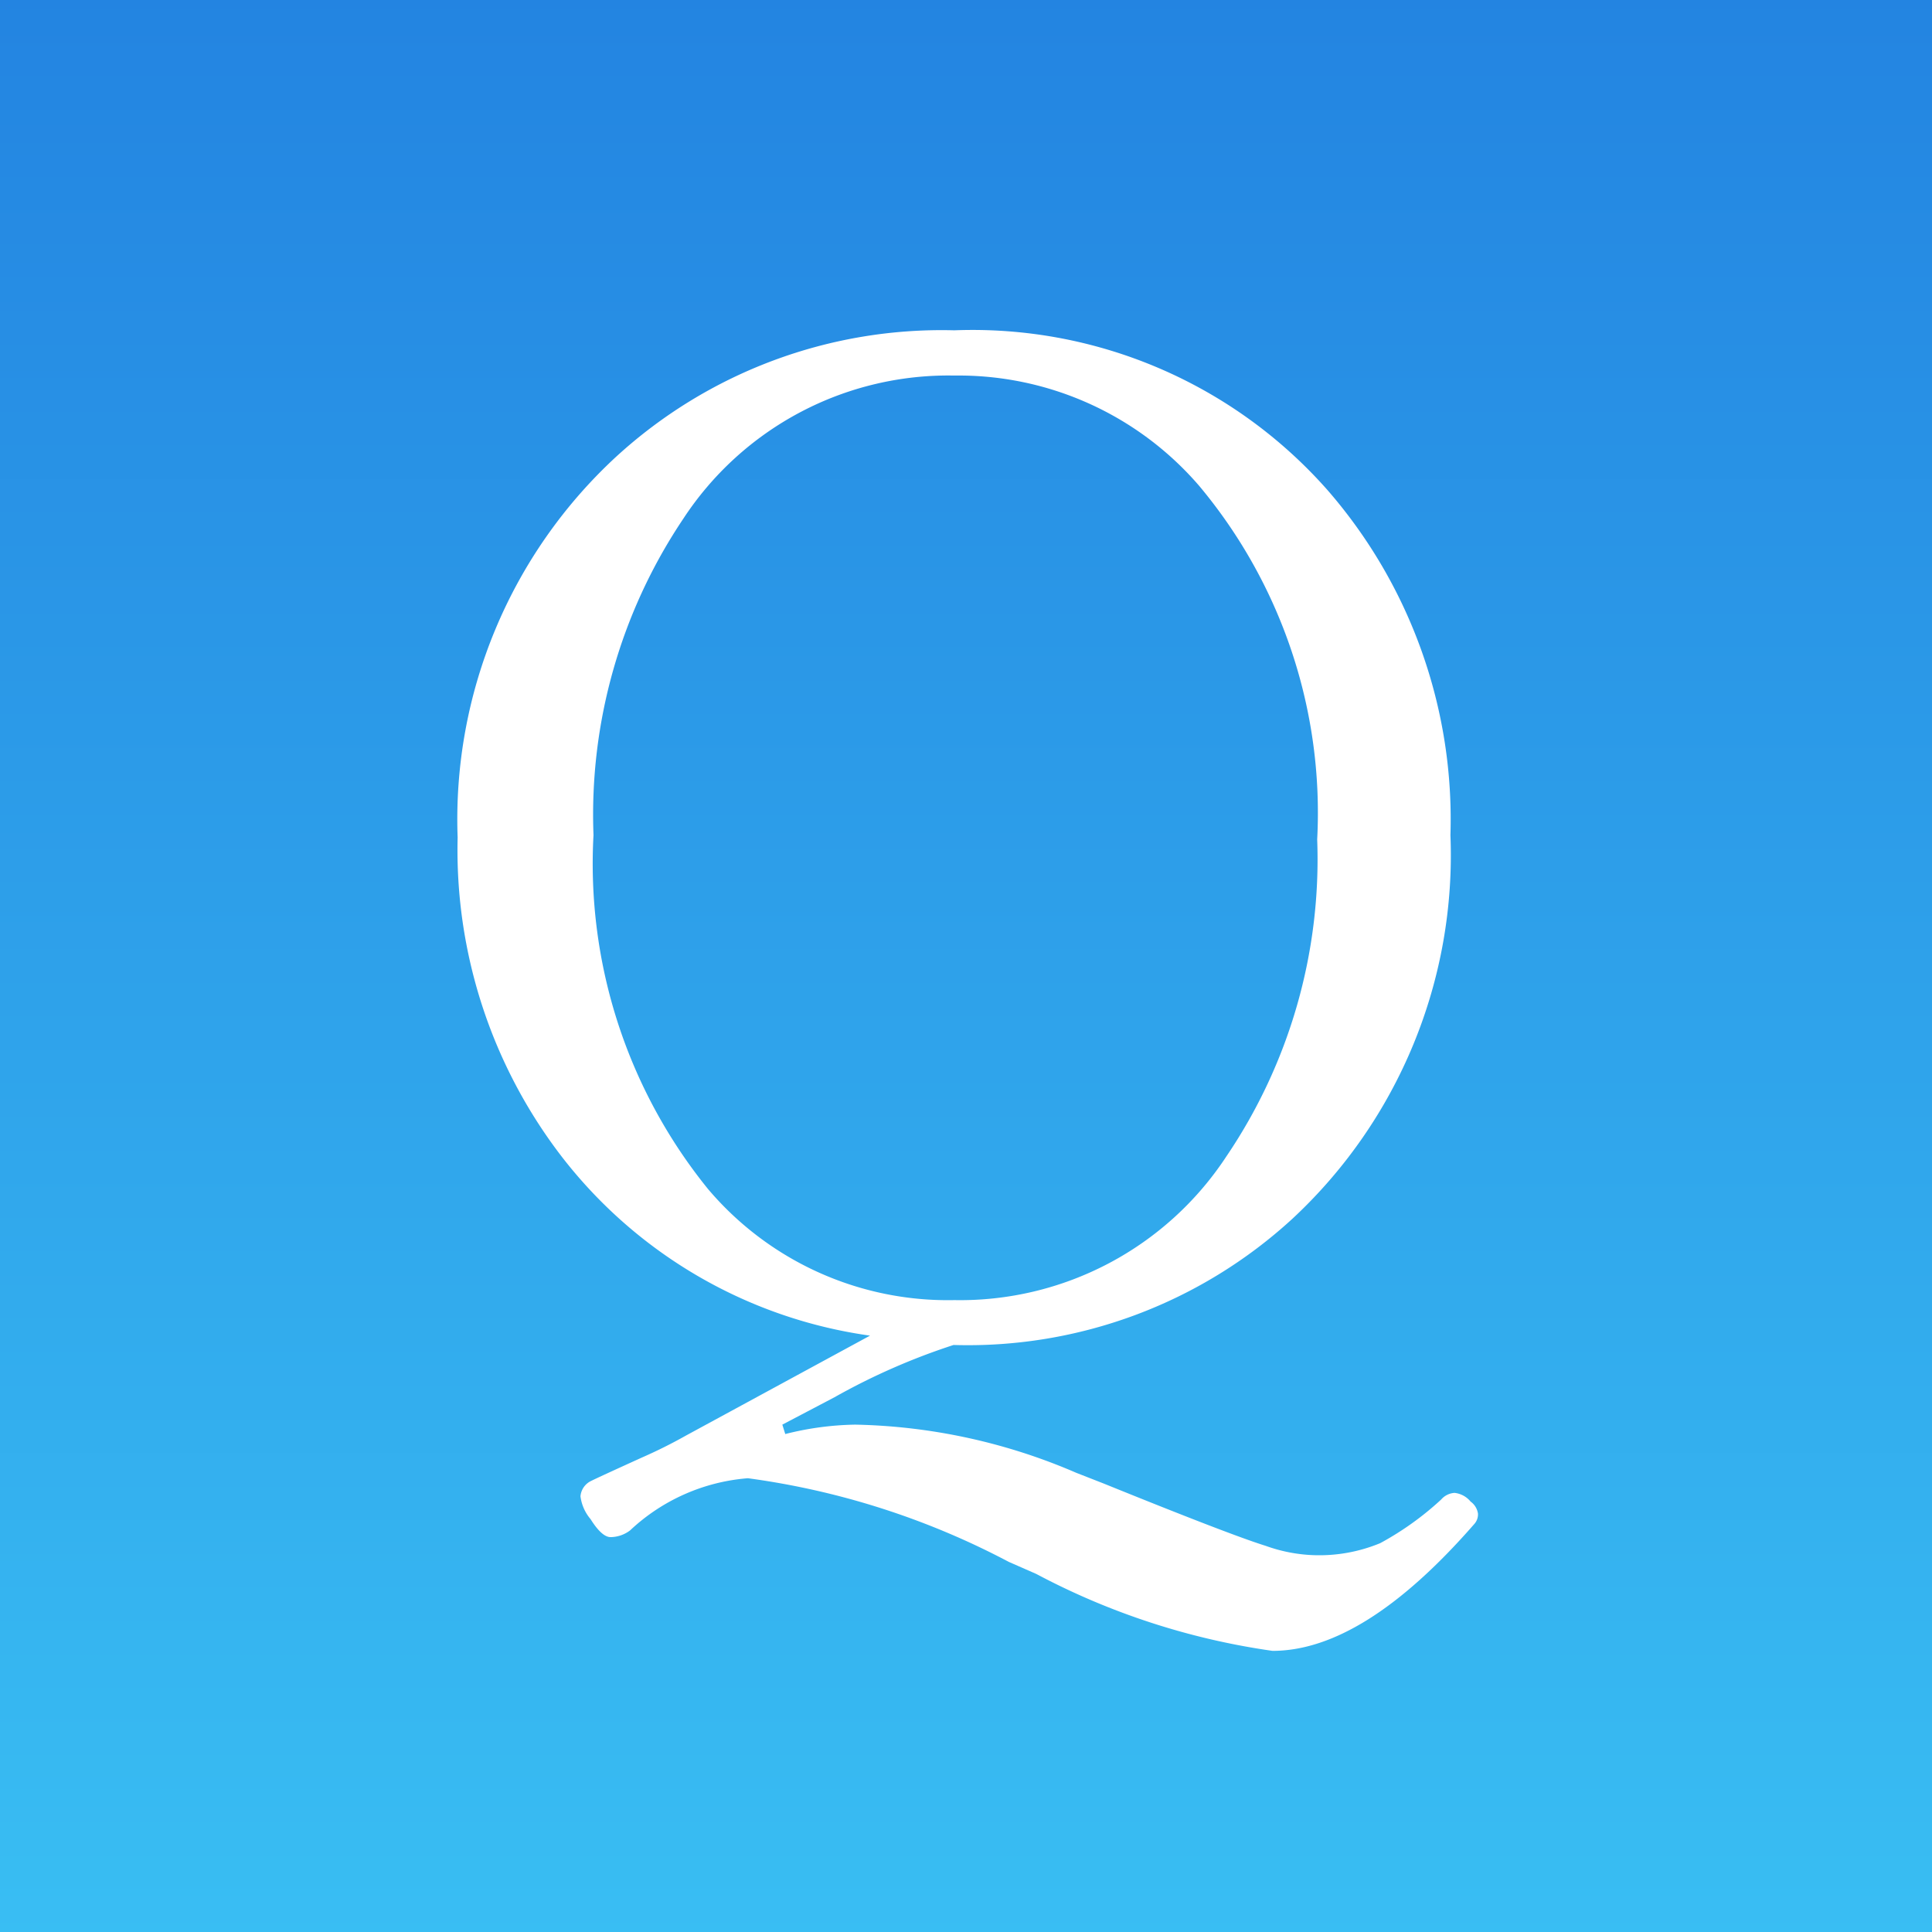
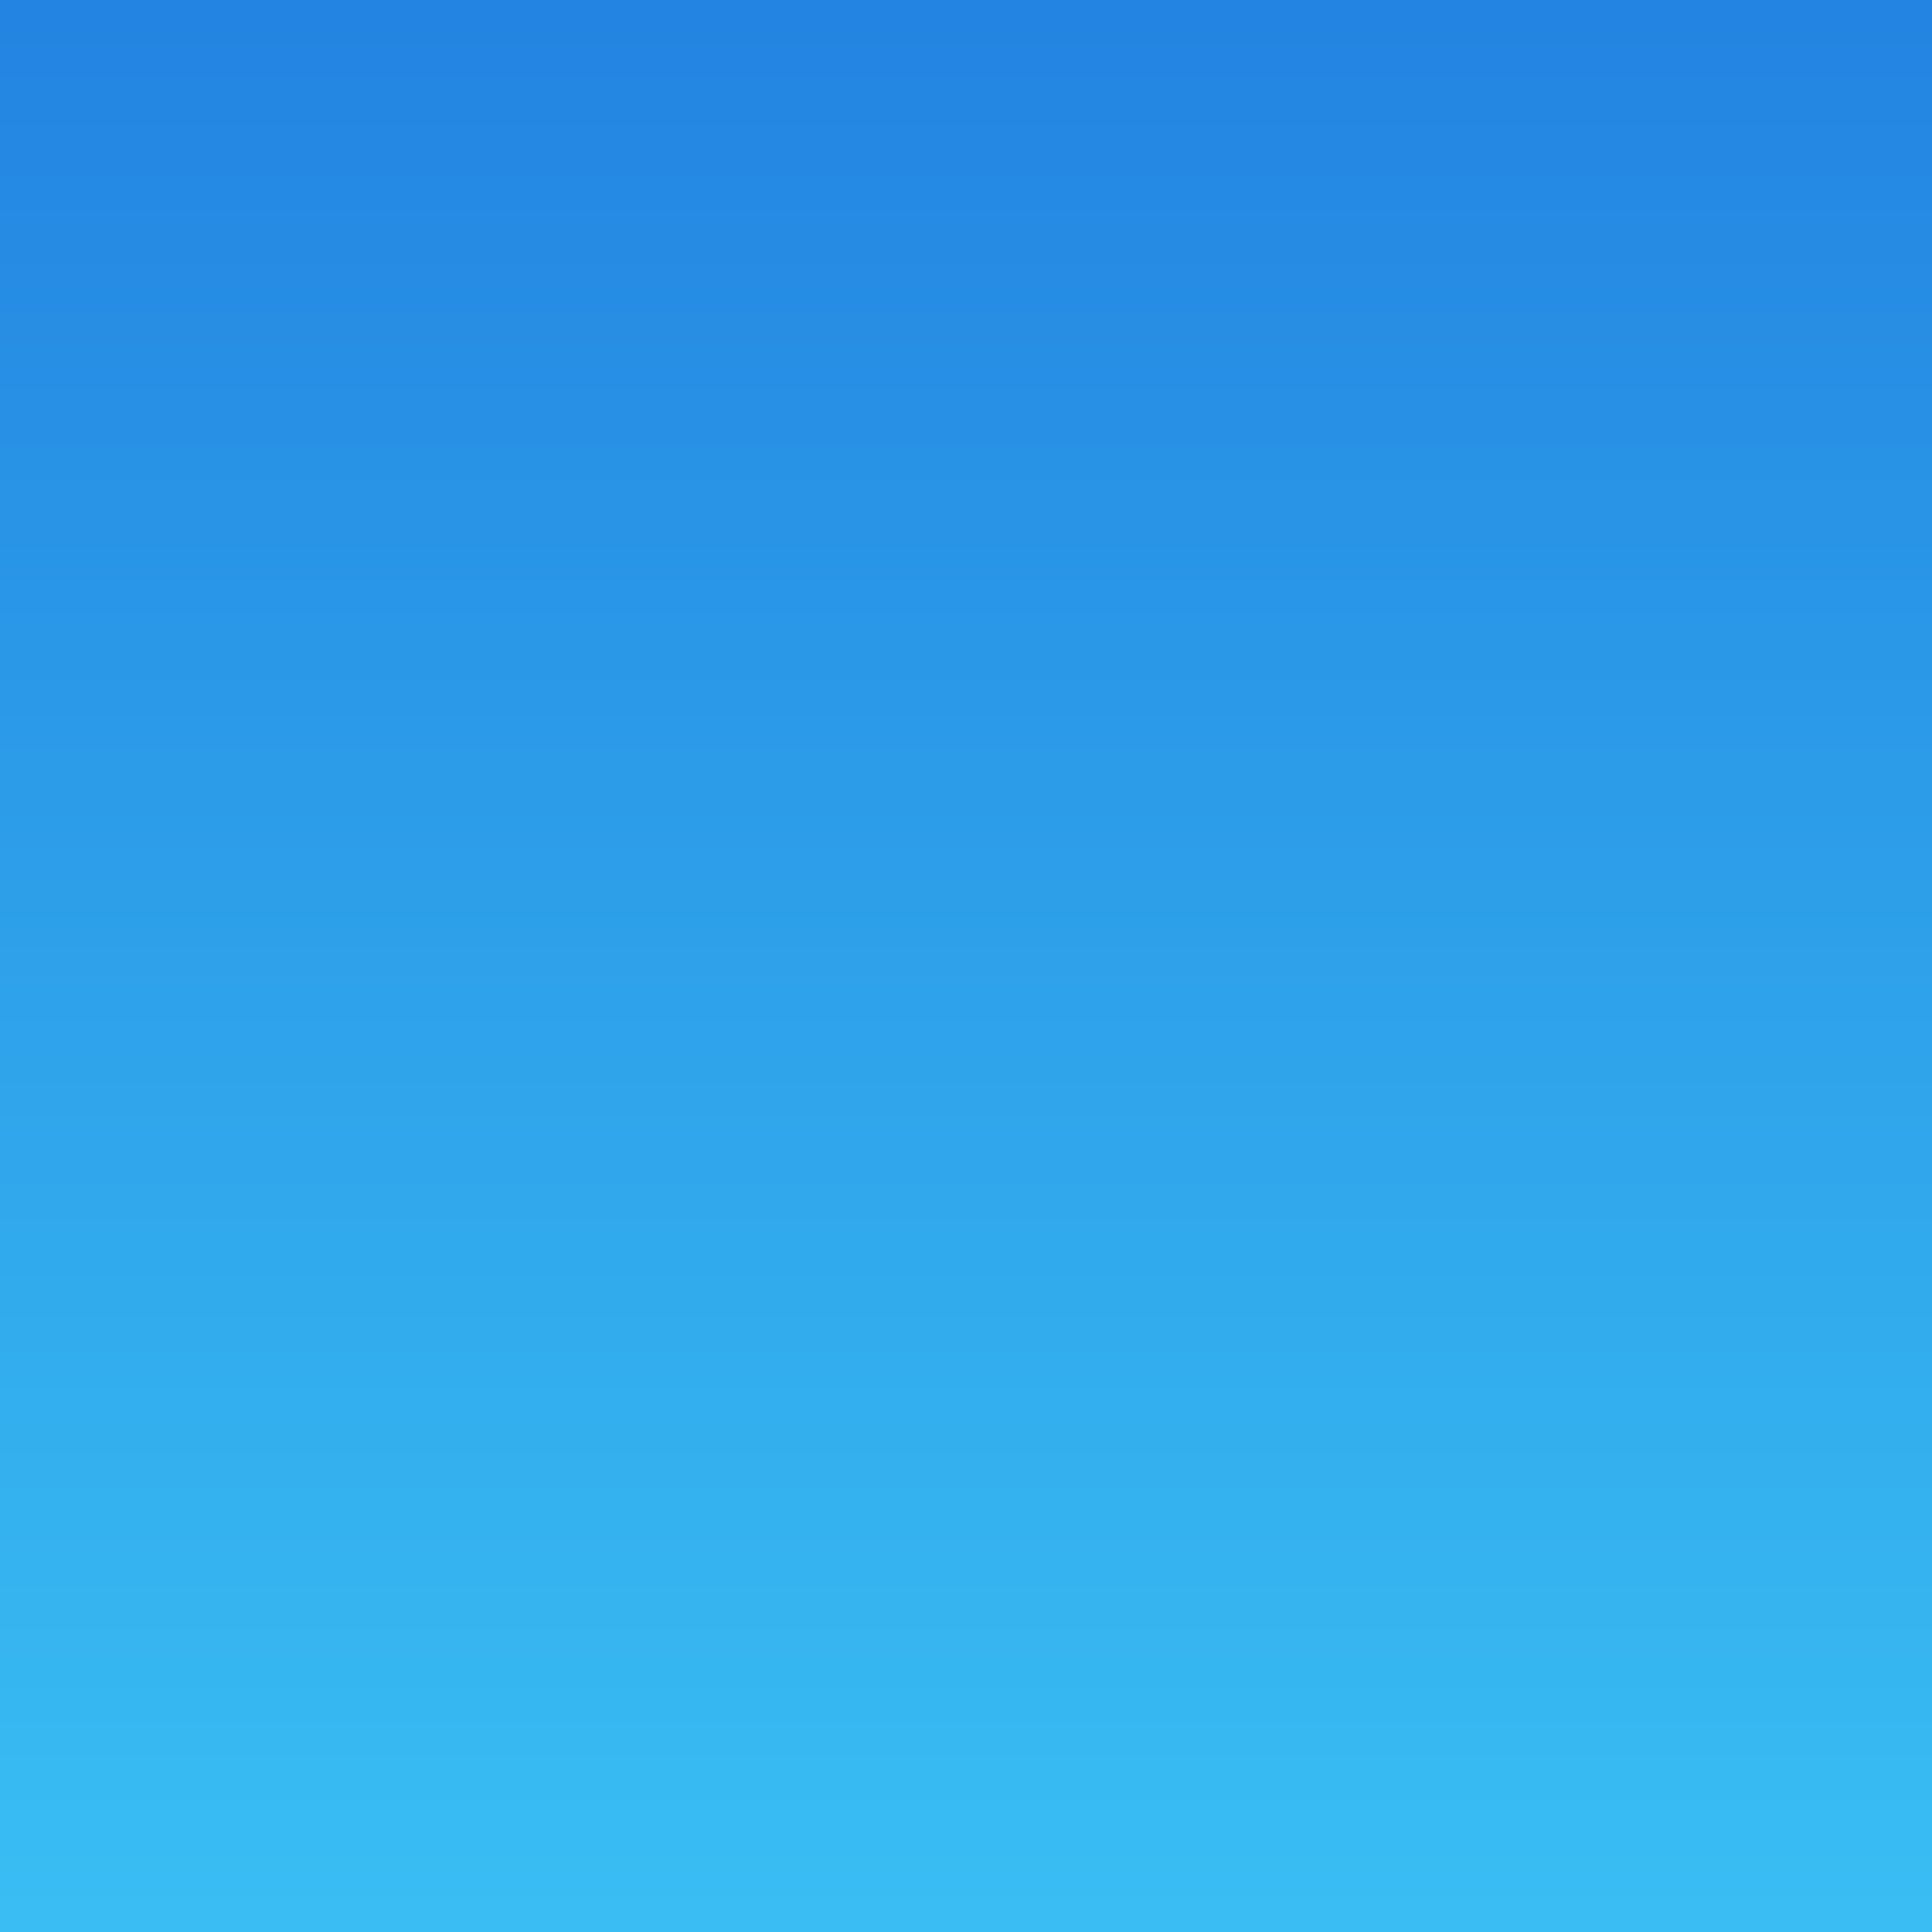
<svg xmlns="http://www.w3.org/2000/svg" width="31" height="31" viewBox="0 0 31 31">
  <rect x="0" y="0" width="31" height="31" fill="#333333" stroke="none" />
  <defs>
    <linearGradient id="linear-gradient" x1="0.5" x2="0.5" y2="1" gradientUnits="objectBoundingBox">
      <stop offset="0" stop-color="#2384e1" />
      <stop offset="1" stop-color="#39bef3" />
    </linearGradient>
  </defs>
  <g id="グループ_2326" data-name="グループ 2326" transform="translate(-515 -2805)">
    <g id="グループ_2325" data-name="グループ 2325">
      <g id="グループ_2323" data-name="グループ 2323">
        <g id="グループ_2209" data-name="グループ 2209" transform="translate(-38.648 -435.648)">
          <rect id="長方形_1821" data-name="長方形 1821" width="31" height="31" transform="translate(553.648 3240.648)" fill="url(#linear-gradient)" />
-           <path id="パス_22778" data-name="パス 22778" d="M6.6,1.01A4.85,4.85,0,0,1,7.724.859a9.394,9.394,0,0,1,3.545.773l.44.172q2.041.827,2.6,1a2.536,2.536,0,0,0,.784.15,2.56,2.56,0,0,0,1.053-.193,4.824,4.824,0,0,0,.978-.7.309.309,0,0,1,.215-.107.388.388,0,0,1,.258.14.289.289,0,0,1,.118.193.232.232,0,0,1-.064.172q-1.772,2.03-3.233,2.03a11.53,11.53,0,0,1-3.792-1.235l-.44-.193A12.536,12.536,0,0,0,6,1.719a3.116,3.116,0,0,0-1.891.838.529.529,0,0,1-.312.107q-.14,0-.322-.29a.7.7,0,0,1-.161-.365.3.3,0,0,1,.172-.247q.107-.054.816-.376a7.9,7.9,0,0,0,.709-.354L7.96-.569A7.579,7.579,0,0,1,3.008-3.448,8.072,8.072,0,0,1,1.343-8.562a7.918,7.918,0,0,1,2.546-6.112A7.729,7.729,0,0,1,9.313-16.7,7.594,7.594,0,0,1,15.3-14.137,8.048,8.048,0,0,1,17.273-8.6a7.964,7.964,0,0,1-2.535,6.155A7.7,7.7,0,0,1,9.3-.419,10.491,10.491,0,0,0,7.391.419l-.838.44ZM9.313-15.974a5.084,5.084,0,0,0-4.351,2.3A8.518,8.518,0,0,0,3.523-8.6,8.292,8.292,0,0,0,5.36-2.922,5.04,5.04,0,0,0,9.313-1.139a5.111,5.111,0,0,0,4.361-2.3,8.5,8.5,0,0,0,1.461-5.092A8.173,8.173,0,0,0,13.245-14.2,5.093,5.093,0,0,0,9.313-15.974Z" transform="translate(559.648 3262.648)" fill="#fff" />
        </g>
      </g>
    </g>
  </g>
</svg>